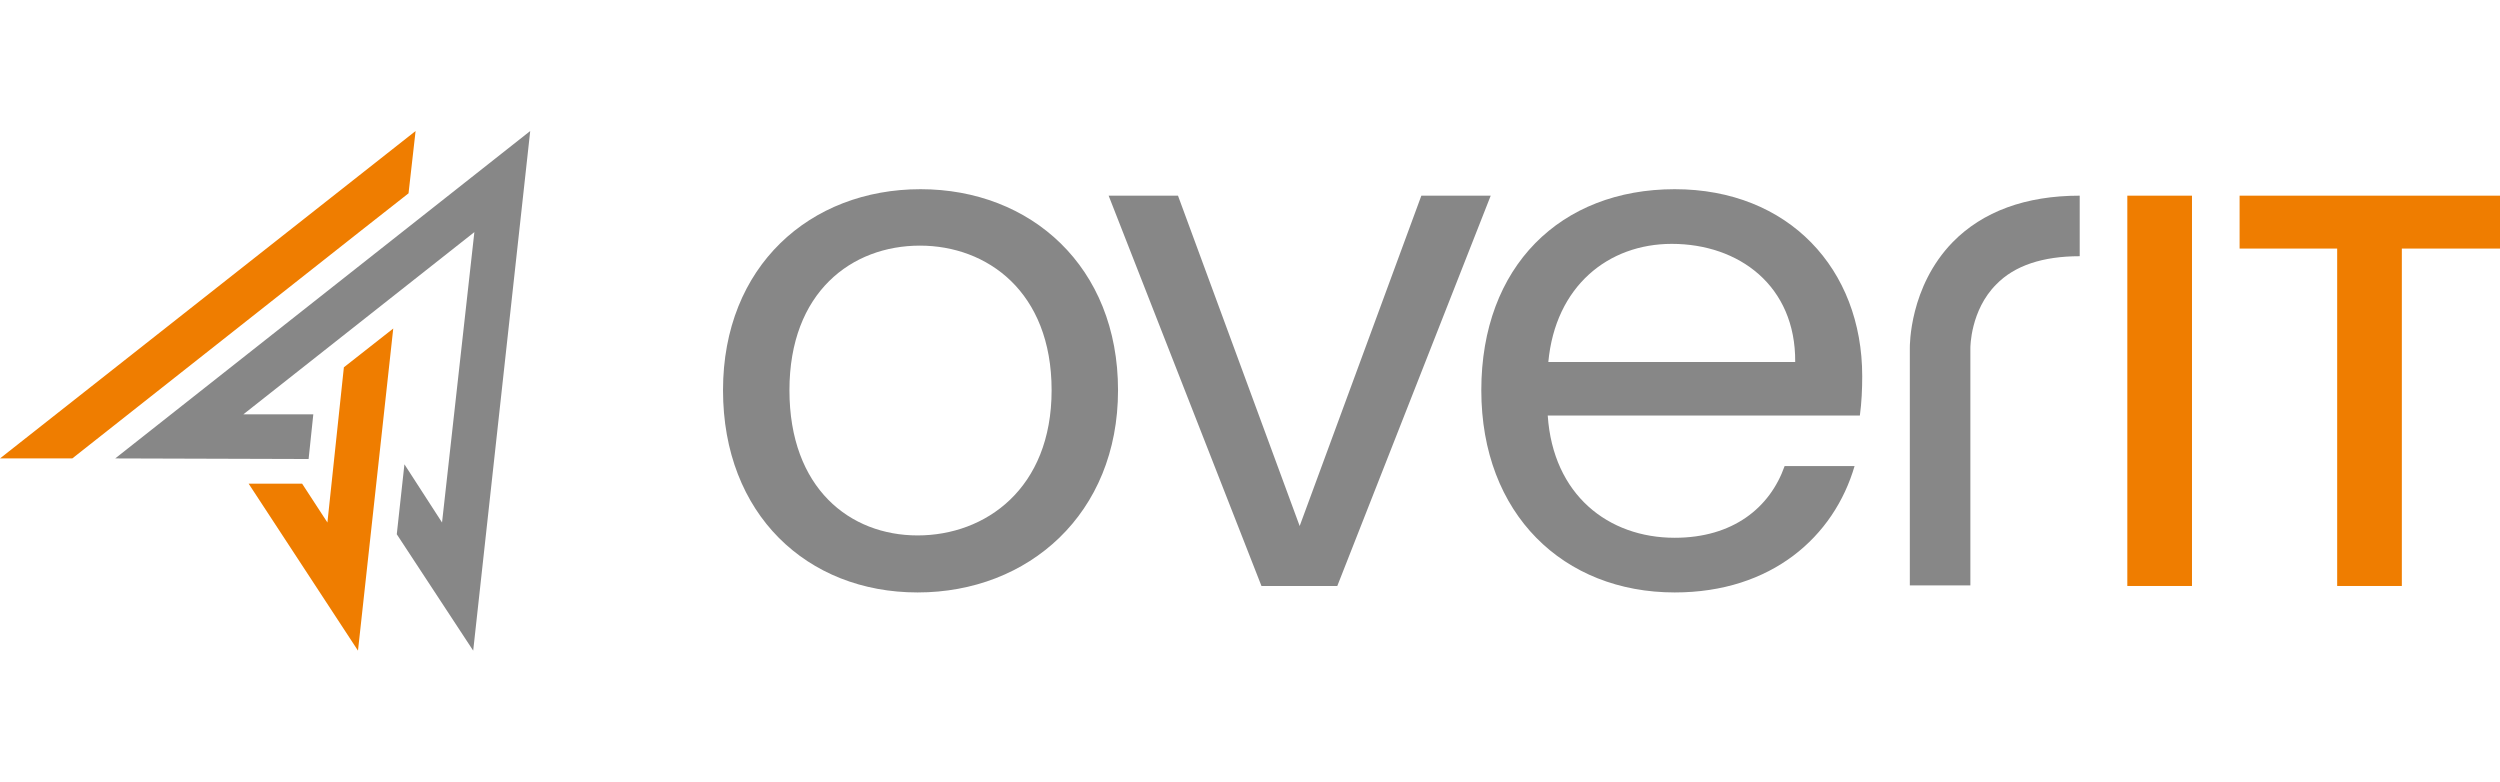
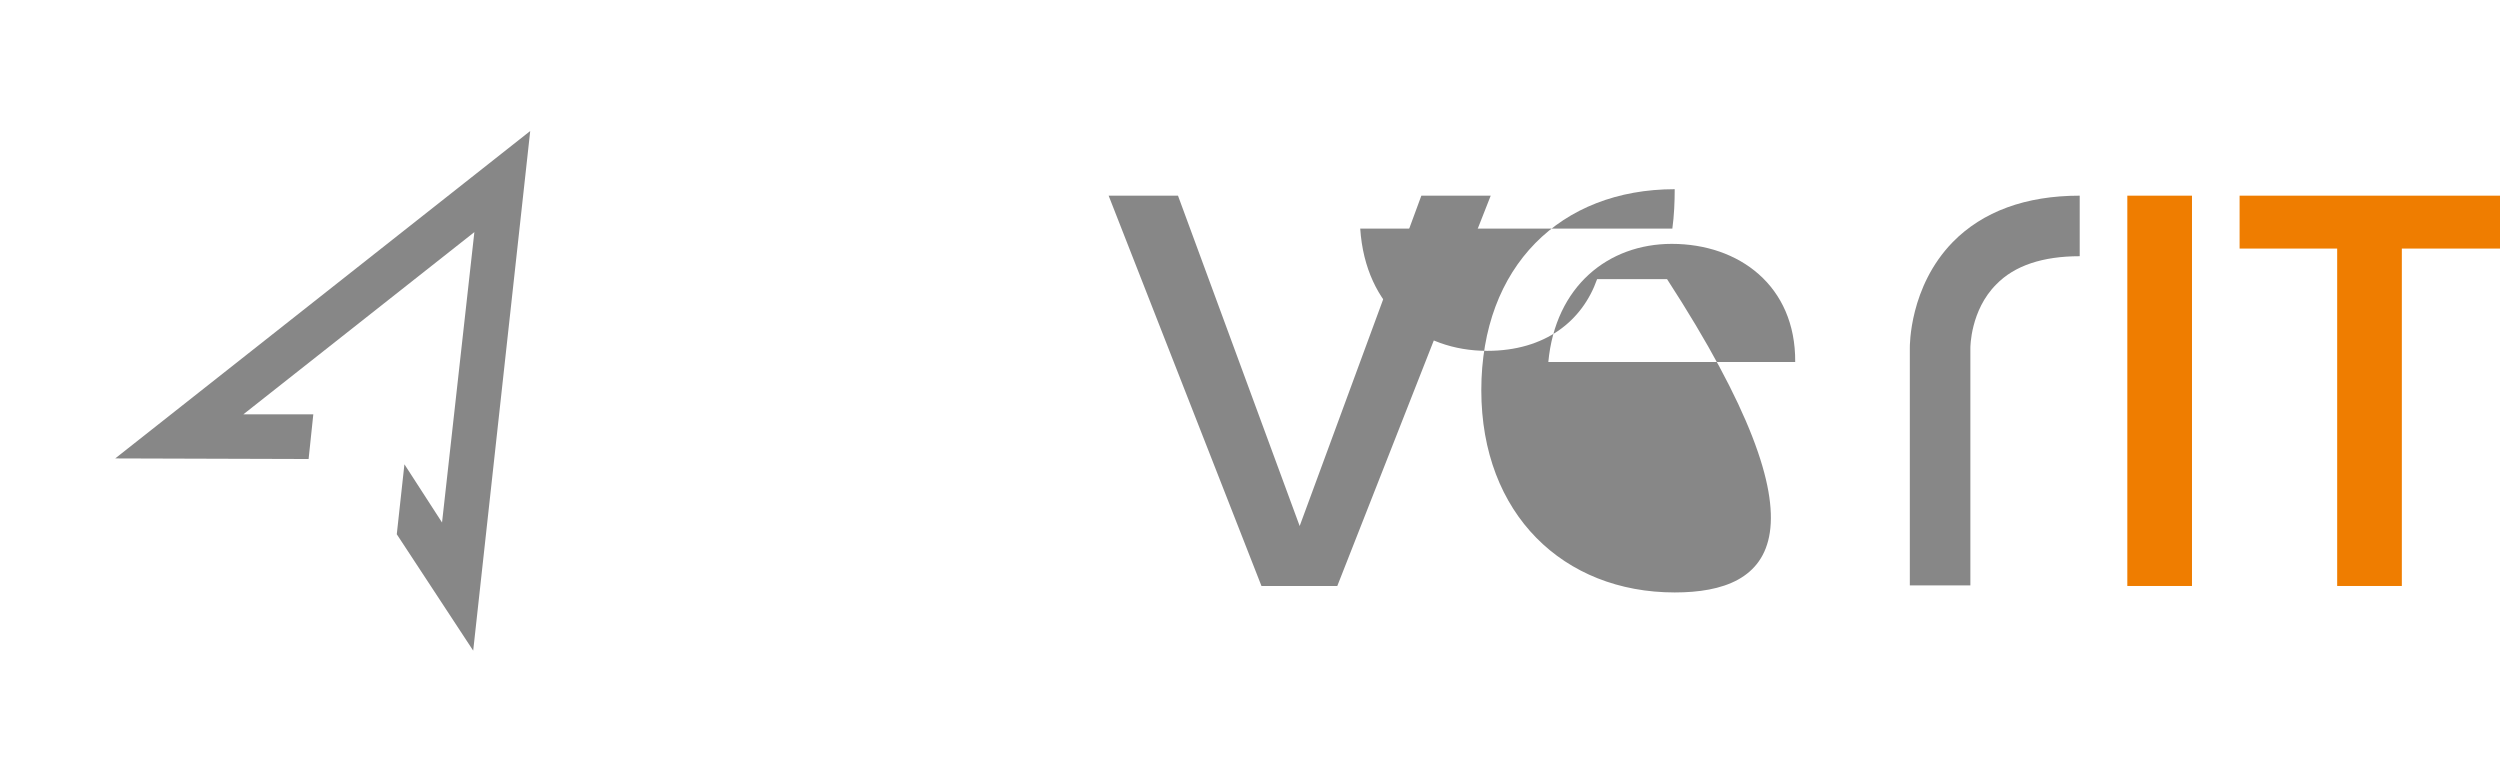
<svg xmlns="http://www.w3.org/2000/svg" version="1.1" id="Livello_1" x="0px" y="0px" width="790px" height="247px" viewBox="0 0 425.3 88.4" style="enable-background:new 0 0 425.3 88.4;" xml:space="preserve">
  <style type="text/css">
	.st0{fill:#878787;}
	.st1{fill:#EF7D00;}
</style>
  <g id="Livello_2_1_">
    <g id="Livello_1-2">
-       <path class="st0" d="M156.1,78.5c-18.8,0-33.1-13.3-33.1-34.4s14.8-34.2,33.6-34.2s33.6,13.2,33.6,34.2S175,78.5,156.1,78.5z     M156.1,68.8c11.5,0,22.8-7.9,22.8-24.7s-11-24.6-22.4-24.6c-11.6,0-22.2,7.9-22.2,24.6S144.6,68.8,156.1,68.8z" />
      <path class="st0" d="M200.4,11l20.7,56.2L241.8,11h11.8l-26.1,66.4h-12.9l-26-66.4H200.4z" />
-       <path class="st0" d="M284.9,78.5C266,78.5,252,65.2,252,44.1s13.5-34.2,32.9-34.2s31.9,13.6,31.9,31.8c0,2.2-0.1,4.5-0.4,6.7    h-53.1c0.9,13.5,10.3,20.8,21.6,20.8c9.9,0,16.2-5.1,18.7-12.2h11.9C312,69,301.4,78.5,284.9,78.5z M263.4,39.3h42    c0.1-13-9.6-20.1-21-20.1C273.6,19.2,264.6,26.4,263.4,39.3z" />
+       <path class="st0" d="M284.9,78.5C266,78.5,252,65.2,252,44.1s13.5-34.2,32.9-34.2c0,2.2-0.1,4.5-0.4,6.7    h-53.1c0.9,13.5,10.3,20.8,21.6,20.8c9.9,0,16.2-5.1,18.7-12.2h11.9C312,69,301.4,78.5,284.9,78.5z M263.4,39.3h42    c0.1-13-9.6-20.1-21-20.1C273.6,19.2,264.6,26.4,263.4,39.3z" />
      <rect x="361.9" y="11" class="st1" width="11" height="66.4" />
      <polygon class="st1" points="425.3,11 408.6,11 397.6,11 381,11 381,20 397.6,20 397.6,77.4 408.6,77.4 408.6,20 425.3,20   " />
      <path class="st0" d="M335.2,77.3h-10.3V36.9c0-0.3-0.1-10.4,7.3-18c5.1-5.2,12.4-7.9,21.6-7.9v10.3c-6.3,0-11.1,1.6-14.2,4.8    c-4.4,4.4-4.4,10.7-4.4,10.8V77.3z" />
-       <polygon class="st1" points="61.1,17.2 61.1,17.2 69.5,10.6 70.7,0 0,55.7 12.3,55.7   " />
-       <polygon class="st1" points="58.5,40.2 55.7,66.6 51.4,60 42.3,60 60.9,88.4 66.9,33.6   " />
      <polygon class="st0" points="19.6,55.7 52.5,55.8 53.3,48.2 41.4,48.2 80.7,17.2 75.2,66.6 68.8,56.7 67.5,68.6 80.5,88.4 90.2,0       " />
    </g>
  </g>
</svg>